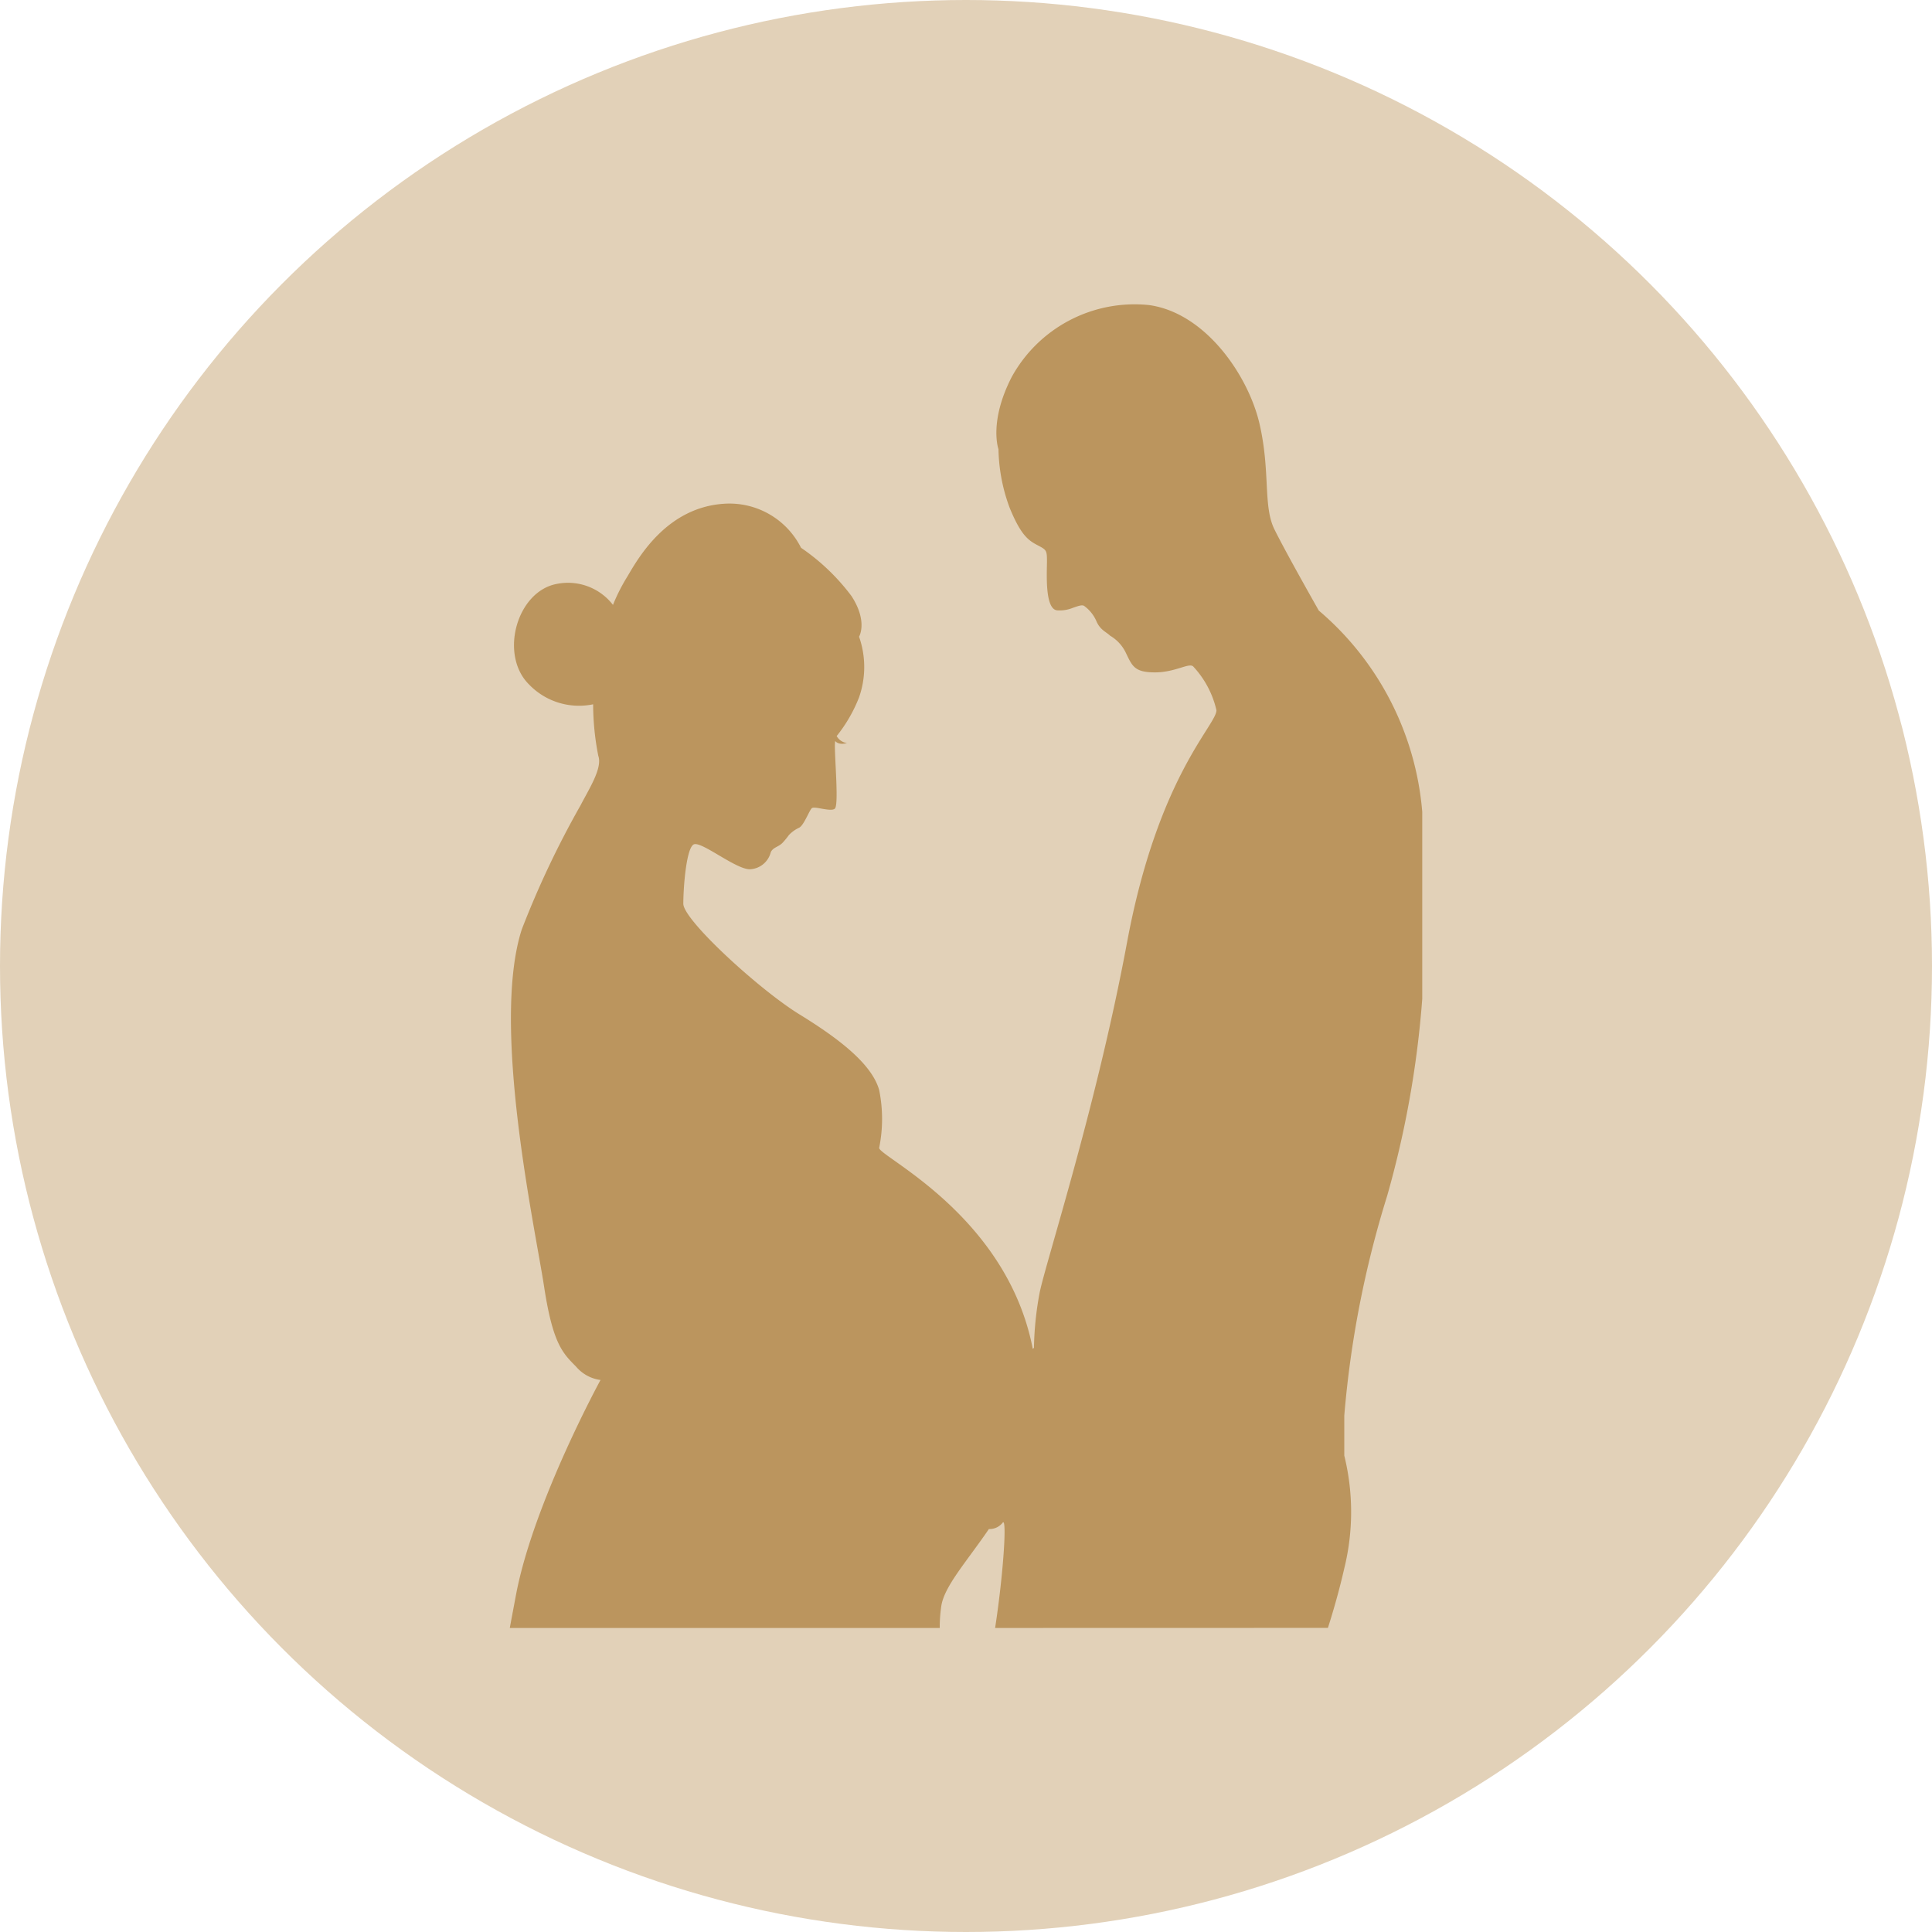
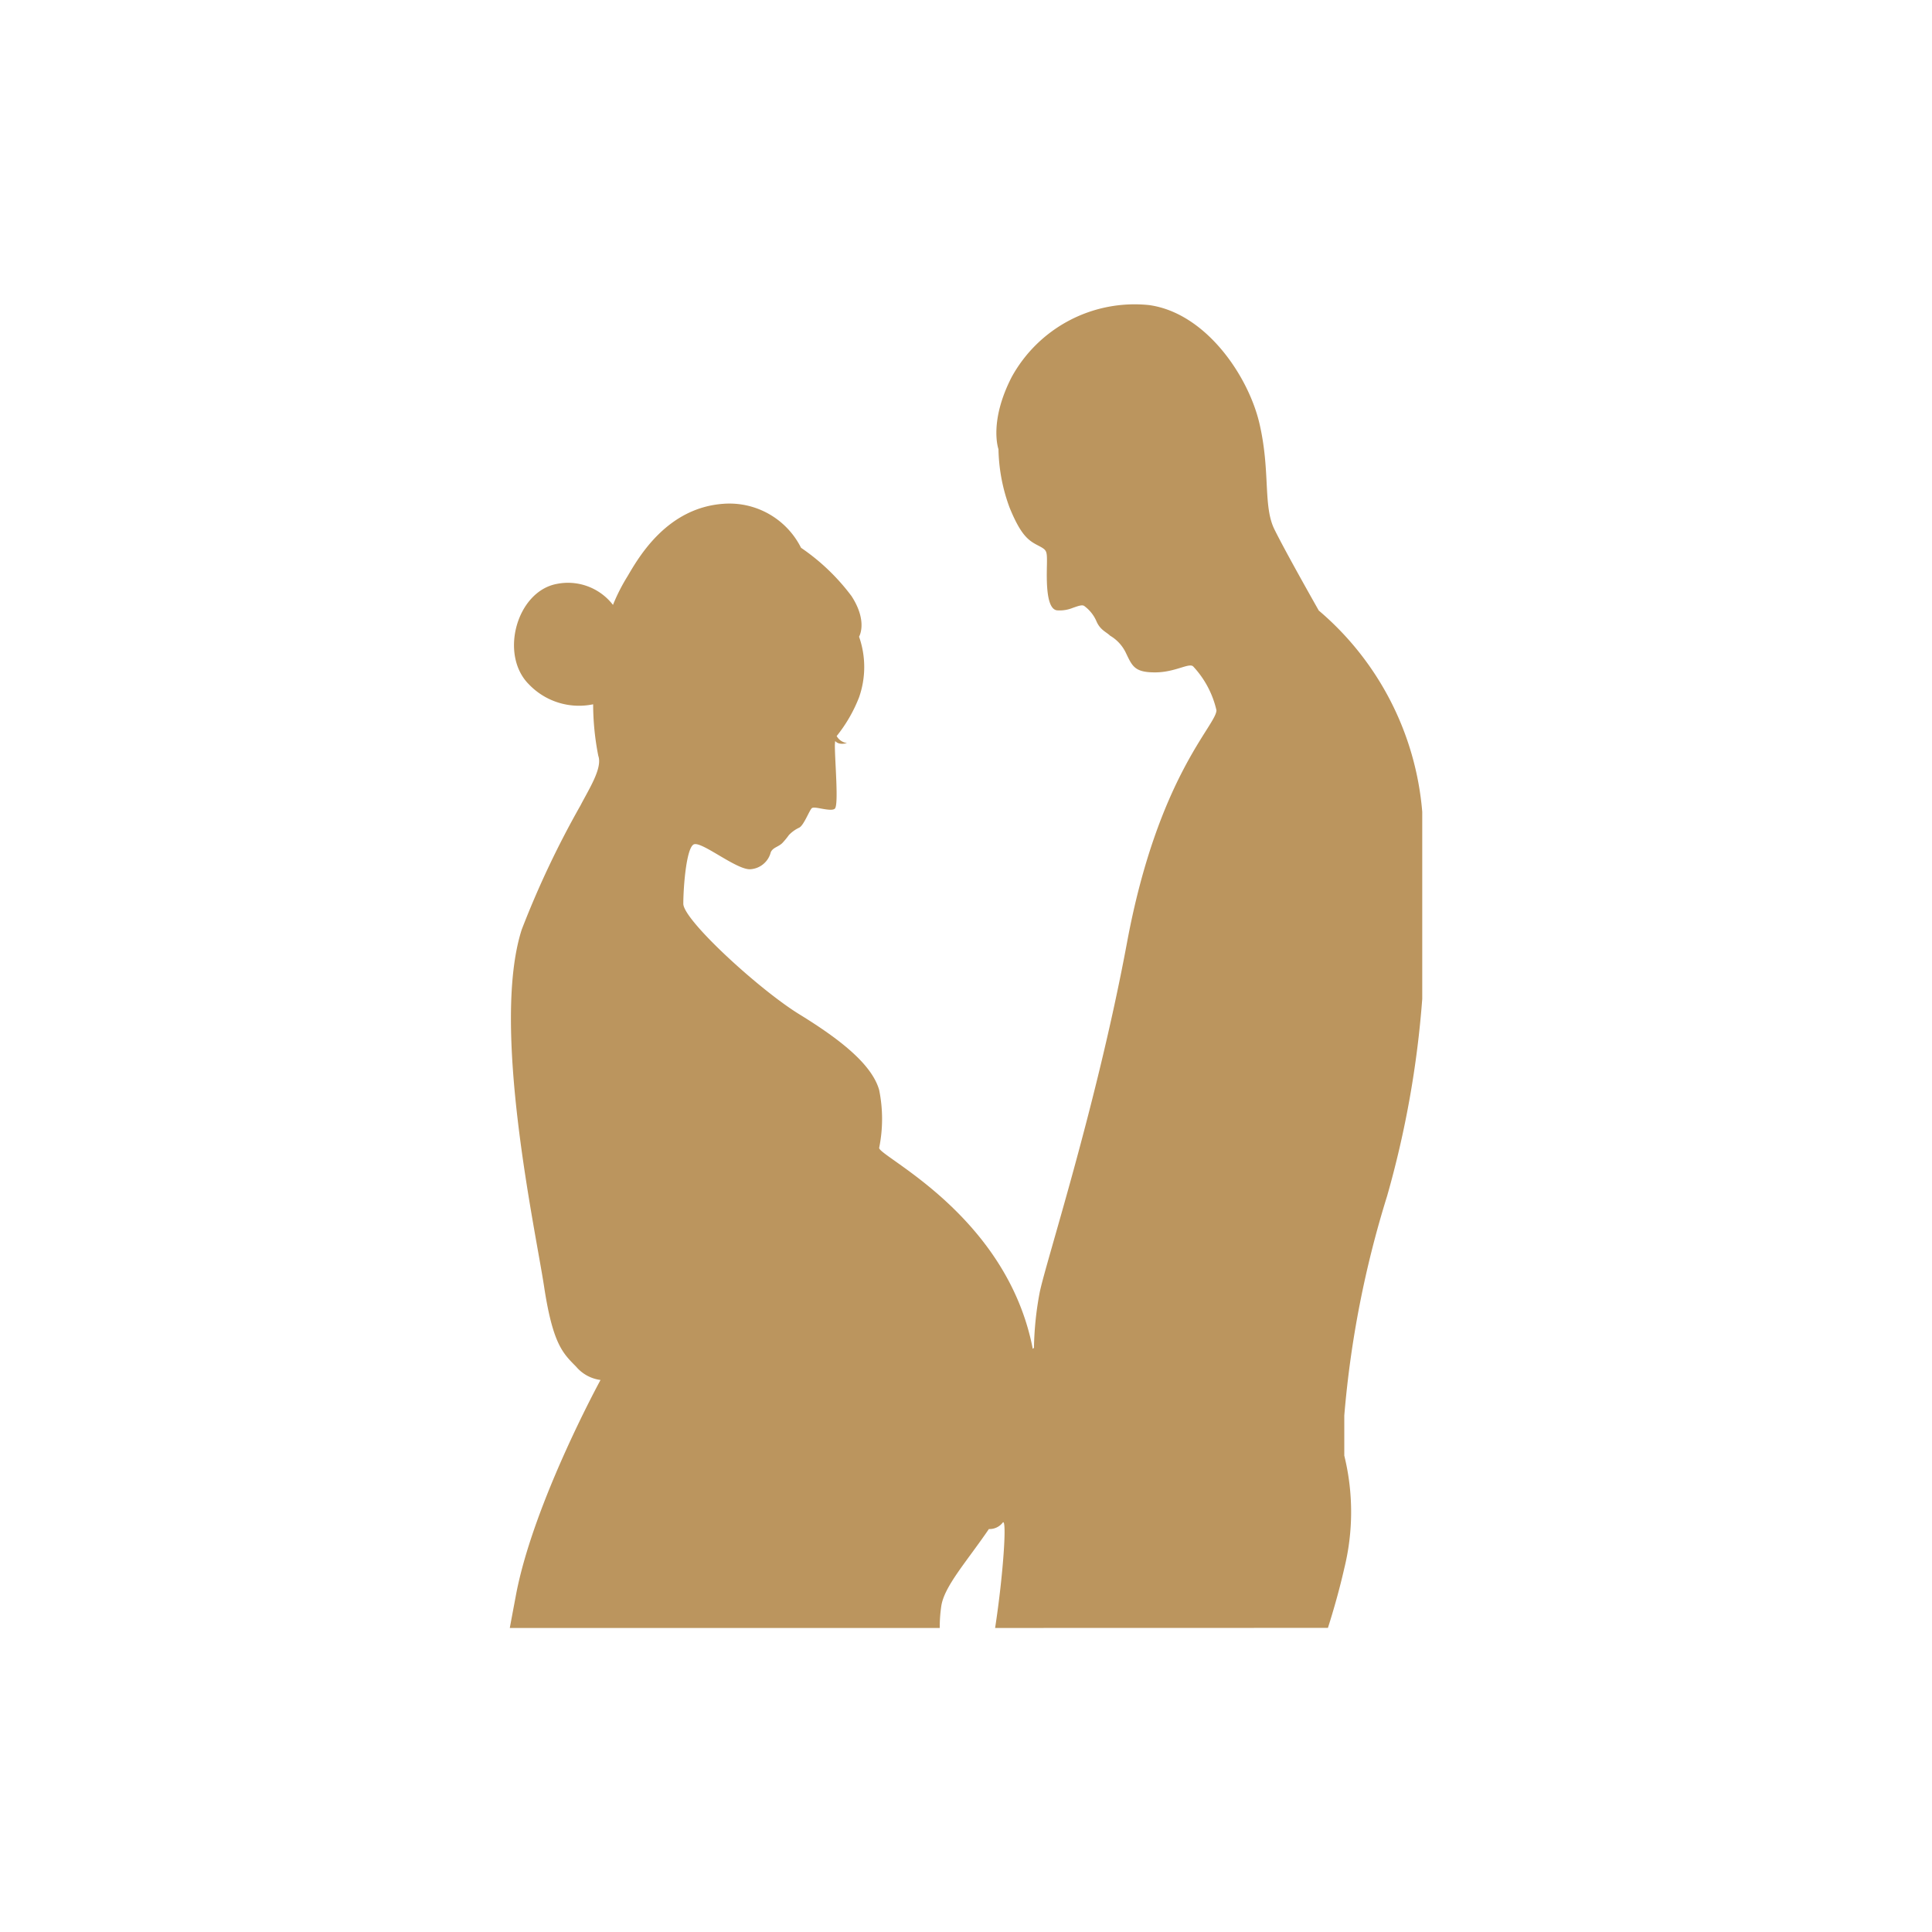
<svg xmlns="http://www.w3.org/2000/svg" width="120" height="120" viewBox="0 0 120 120">
  <g id="グループ_1472" data-name="グループ 1472" transform="translate(-110 -2300)">
-     <circle id="楕円形_28" data-name="楕円形 28" cx="60" cy="60" r="60" transform="translate(110 2300)" fill="#e2d1b8" />
    <path id="交差_12" data-name="交差 12" d="M19827.656-114c.5-3.243.744-6.819.479-6.553a1.029,1.029,0,0,1-.865.408c-1.391,2.039-2.785,3.569-2.959,4.8a8.959,8.959,0,0,0-.094,1.346h-26.705c.115-.622.248-1.33.4-2.135,1.105-5.71,5.236-13.269,5.236-13.269a2.394,2.394,0,0,1-1.518-.829c-.816-.829-1.441-1.38-1.988-4.976s-3.312-16.206-1.385-22.181a57.878,57.878,0,0,1,3.652-7.709c.514-1,1.373-2.311,1.1-3.073a16.7,16.7,0,0,1-.32-3.2,4.306,4.306,0,0,1-3.994-1.244c-1.84-1.842-.752-5.771,1.74-6.234a3.528,3.528,0,0,1,3.486,1.305,11.5,11.5,0,0,1,.91-1.788c.725-1.244,2.477-4.249,5.957-4.493a4.973,4.973,0,0,1,4.814,2.733,13.163,13.163,0,0,1,3.135,3c1.031,1.591.469,2.522.469,2.522a5.693,5.693,0,0,1,0,3.766,9.14,9.14,0,0,1-1.391,2.406.867.867,0,0,0,.639.435s-.494.163-.73-.129a2.512,2.512,0,0,0-.021.258c0,1.04.244,3.7,0,3.943-.127.122-.48.061-.8.007-.293-.054-.564-.109-.639-.027-.162.163-.5,1.088-.791,1.21a2.114,2.114,0,0,0-.623.449,4.958,4.958,0,0,1-.395.483c-.254.265-.6.279-.734.591a1.4,1.4,0,0,1-1.3,1.054c-.893,0-3.025-1.774-3.486-1.543s-.645,2.672-.645,3.684,4.727,5.343,7.205,6.866,4.5,3.086,4.959,4.7a9.027,9.027,0,0,1,0,3.6c0,.544,7.941,4.2,9.541,12.481a.828.828,0,0,1,.074-.061,20.189,20.189,0,0,1,.346-3.392c.344-1.795,3.514-11.468,5.436-21.794s5.553-13.494,5.553-14.418a5.913,5.913,0,0,0-1.443-2.719c-.258-.252-1.109.367-2.377.367s-1.408-.387-1.8-1.2a2.467,2.467,0,0,0-.988-1.081c-.23-.231-.615-.347-.848-.9a2.3,2.3,0,0,0-.73-.924c-.135-.129-.406-.014-.744.1a2.137,2.137,0,0,1-.982.15c-.76-.109-.615-2.345-.615-3.039s-.027-.714-.6-1.013-1.035-.646-1.721-2.325a10.958,10.958,0,0,1-.691-3.63s-.615-1.693.826-4.493a8.713,8.713,0,0,1,8.531-4.459c3.516.489,6.164,4.391,6.854,7.362s.211,5.112.928,6.567,2.756,5.044,2.756,5.044a18.387,18.387,0,0,1,6.426,12.5v11.624a61.4,61.4,0,0,1-2.18,12.234,63.481,63.481,0,0,0-2.662,13.643v2.488a14.629,14.629,0,0,1,0,7c-.289,1.274-.65,2.549-1.016,3.7Z" transform="translate(-19655.848 2515.116)" fill="#bb955e" stroke="rgba(0,0,0,0)" stroke-miterlimit="10" stroke-width="1" />
  </g>
</svg>